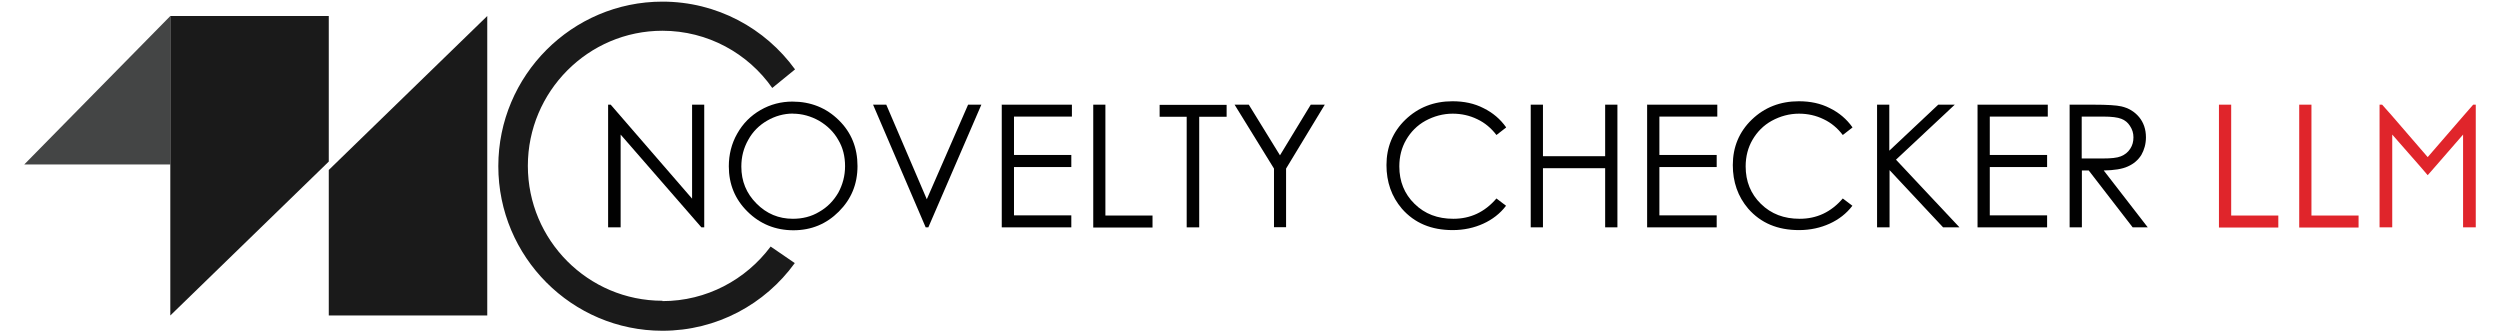
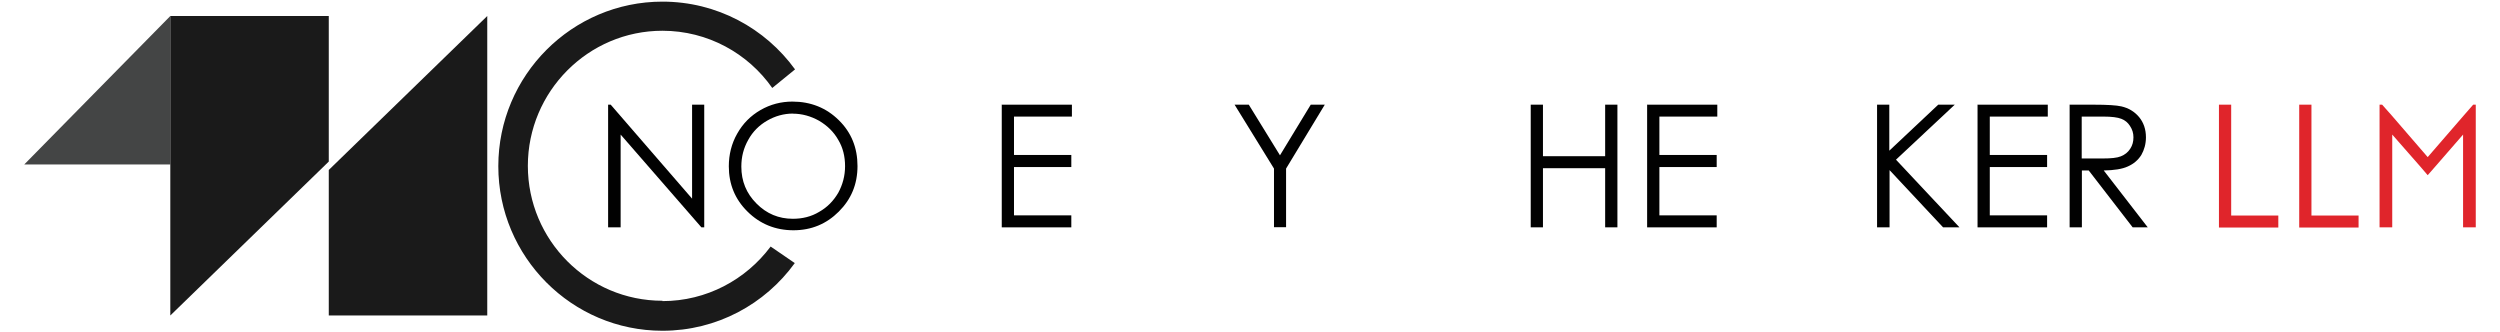
<svg xmlns="http://www.w3.org/2000/svg" width="113px" height="15px" viewBox="0 0 114 15">
  <g id="surface1">
    <path style=" stroke:none;fill-rule:nonzero;fill:rgb(26.667%,27.059%,27.059%);fill-opacity:1;" d="M 1.105 7.434 L 7.766 7.434 L 7.766 0.664 Z M 1.105 7.434 " />
    <path style=" stroke:none;fill-rule:nonzero;fill:rgb(10.196%,10.196%,10.196%);fill-opacity:1;" d="M 14.992 0.664 L 7.766 0.664 L 7.766 14.32 L 14.992 7.301 Z M 14.992 0.664 " />
    <path style=" stroke:none;fill-rule:nonzero;fill:rgb(10.196%,10.196%,10.196%);fill-opacity:1;" d="M 14.992 14.32 L 22.219 14.32 L 22.219 0.664 L 14.992 7.684 Z M 14.992 14.32 " />
    <path style=" stroke:none;fill-rule:nonzero;fill:rgb(10.196%,10.196%,10.196%);fill-opacity:1;" d="M 30.207 13.648 C 26.816 13.648 24.07 10.887 24.07 7.496 C 24.07 4.105 26.824 1.336 30.207 1.336 C 32.277 1.336 34.113 2.371 35.215 3.945 L 36.254 3.098 C 34.895 1.223 32.691 0.008 30.207 0.008 C 26.086 0.008 22.723 3.371 22.723 7.512 C 22.723 11.648 26.078 15.016 30.207 15.016 C 32.684 15.016 34.887 13.805 36.242 11.93 L 35.141 11.176 C 34.016 12.684 32.223 13.664 30.207 13.664 Z M 30.207 13.648 " />
    <path style=" stroke:none;fill-rule:nonzero;fill:rgb(0.392%,0.392%,0.392%);fill-opacity:1;" d="M 27.73 10.301 L 27.73 4.707 L 27.848 4.707 L 31.559 8.992 L 31.559 4.707 L 32.113 4.707 L 32.113 10.301 L 31.984 10.301 L 28.301 6.07 L 28.301 10.301 L 27.723 10.301 Z M 27.73 10.301 " />
    <path style=" stroke:none;fill-rule:nonzero;fill:rgb(87.843%,14.51%,16.863%);fill-opacity:1;" d="M 112.777 4.707 L 112.344 5.203 L 110.703 7.098 L 109.059 5.195 L 108.625 4.707 L 108.508 4.707 L 108.508 10.301 L 109.086 10.301 L 109.086 6.07 L 110.344 7.504 L 110.703 7.922 L 111.059 7.516 L 112.316 6.07 L 112.316 10.301 L 112.895 10.301 L 112.895 4.707 Z M 112.777 4.707 " />
    <path style=" stroke:none;fill-rule:nonzero;fill:rgb(0.392%,0.392%,0.392%);fill-opacity:1;" d="M 36.129 4.566 C 36.973 4.566 37.68 4.852 38.25 5.414 C 38.82 5.973 39.102 6.672 39.102 7.504 C 39.102 8.336 38.816 9.016 38.25 9.582 C 37.684 10.148 36.996 10.434 36.18 10.434 C 35.363 10.434 34.656 10.148 34.086 9.582 C 33.512 9.016 33.234 8.328 33.234 7.516 C 33.234 6.984 33.359 6.477 33.617 6.027 C 33.875 5.566 34.23 5.211 34.684 4.949 C 35.133 4.691 35.621 4.566 36.137 4.566 Z M 36.156 5.113 C 35.746 5.113 35.348 5.223 34.984 5.434 C 34.617 5.645 34.324 5.938 34.121 6.309 C 33.91 6.68 33.805 7.082 33.805 7.531 C 33.805 8.195 34.035 8.754 34.496 9.215 C 34.957 9.68 35.508 9.91 36.156 9.91 C 36.59 9.91 36.996 9.812 37.355 9.594 C 37.727 9.383 38.004 9.098 38.223 8.727 C 38.426 8.355 38.535 7.949 38.535 7.512 C 38.535 7.07 38.438 6.664 38.223 6.309 C 38.02 5.949 37.727 5.664 37.352 5.441 C 36.973 5.23 36.574 5.117 36.156 5.117 Z M 36.156 5.113 " />
-     <path style=" stroke:none;fill-rule:nonzero;fill:rgb(0.392%,0.392%,0.392%);fill-opacity:1;" d="M 39.805 4.707 L 40.414 4.707 L 42.262 9.02 L 44.145 4.707 L 44.75 4.707 L 42.332 10.301 L 42.211 10.301 C 42.211 10.301 39.812 4.707 39.812 4.707 Z M 39.805 4.707 " />
    <path style=" stroke:none;fill-rule:nonzero;fill:rgb(0.392%,0.392%,0.392%);fill-opacity:1;" d="M 45.688 4.707 L 48.879 4.707 L 48.879 5.25 L 46.238 5.25 L 46.238 7 L 48.852 7 L 48.852 7.551 L 46.238 7.551 L 46.238 9.754 L 48.852 9.754 L 48.852 10.301 L 45.68 10.301 L 45.68 4.699 L 45.688 4.699 Z M 45.688 4.707 " />
-     <path style=" stroke:none;fill-rule:nonzero;fill:rgb(0.392%,0.392%,0.392%);fill-opacity:1;" d="M 49.852 4.707 L 50.406 4.707 L 50.406 9.762 L 52.555 9.762 L 52.555 10.309 L 49.852 10.309 C 49.852 10.309 49.852 4.715 49.852 4.715 Z M 49.852 4.707 " />
    <path style=" stroke:none;fill-rule:nonzero;fill:rgb(87.843%,14.51%,16.863%);fill-opacity:1;" d="M 101.184 4.707 L 101.742 4.707 L 101.742 9.762 L 103.891 9.762 L 103.891 10.309 L 101.184 10.309 C 101.184 10.309 101.184 4.715 101.184 4.715 Z M 101.184 4.707 " />
    <path style=" stroke:none;fill-rule:nonzero;fill:rgb(87.843%,14.51%,16.863%);fill-opacity:1;" d="M 104.844 4.707 L 105.402 4.707 L 105.402 9.762 L 107.551 9.762 L 107.551 10.309 L 104.844 10.309 C 104.844 10.309 104.844 4.715 104.844 4.715 Z M 104.844 4.707 " />
-     <path style=" stroke:none;fill-rule:nonzero;fill:rgb(0.392%,0.392%,0.392%);fill-opacity:1;" d="M 52.879 5.258 L 52.879 4.715 L 55.934 4.715 L 55.934 5.258 L 54.684 5.258 L 54.684 10.301 L 54.113 10.301 L 54.113 5.258 L 52.863 5.258 Z M 52.879 5.258 " />
    <path style=" stroke:none;fill-rule:nonzero;fill:rgb(0.392%,0.392%,0.392%);fill-opacity:1;" d="M 56.301 4.707 L 56.945 4.707 L 58.367 7.016 L 59.77 4.707 L 60.41 4.707 L 58.645 7.621 L 58.645 10.293 L 58.094 10.293 L 58.094 7.621 C 58.094 7.621 56.297 4.707 56.297 4.707 Z M 56.301 4.707 " />
-     <path style=" stroke:none;fill-rule:nonzero;fill:rgb(0.392%,0.392%,0.392%);fill-opacity:1;" d="M 68.676 5.75 L 68.238 6.09 C 68 5.777 67.707 5.531 67.367 5.371 C 67.023 5.203 66.648 5.117 66.242 5.117 C 65.805 5.117 65.391 5.23 65 5.441 C 64.625 5.648 64.332 5.945 64.121 6.309 C 63.914 6.664 63.809 7.07 63.809 7.523 C 63.809 8.203 64.039 8.777 64.504 9.23 C 64.973 9.691 65.559 9.91 66.27 9.91 C 67.051 9.91 67.699 9.609 68.238 8.984 L 68.676 9.316 C 68.406 9.672 68.051 9.945 67.637 10.133 C 67.227 10.32 66.758 10.426 66.242 10.426 C 65.266 10.426 64.5 10.105 63.926 9.449 C 63.453 8.895 63.223 8.23 63.223 7.461 C 63.223 6.645 63.508 5.949 64.086 5.391 C 64.668 4.832 65.383 4.551 66.234 4.551 C 66.758 4.551 67.227 4.648 67.652 4.867 C 68.078 5.078 68.41 5.363 68.676 5.734 Z M 68.676 5.75 " />
    <path style=" stroke:none;fill-rule:nonzero;fill:rgb(0.392%,0.392%,0.392%);fill-opacity:1;" d="M 69.801 4.707 L 70.359 4.707 L 70.359 7.055 L 73.195 7.055 L 73.195 4.707 L 73.754 4.707 L 73.754 10.301 L 73.195 10.301 L 73.195 7.602 L 70.359 7.602 L 70.359 10.301 L 69.801 10.301 C 69.801 10.301 69.801 4.707 69.801 4.707 Z M 69.801 4.707 " />
    <path style=" stroke:none;fill-rule:nonzero;fill:rgb(0.392%,0.392%,0.392%);fill-opacity:1;" d="M 75.117 4.707 L 78.309 4.707 L 78.309 5.25 L 75.668 5.25 L 75.668 7 L 78.281 7 L 78.281 7.551 L 75.668 7.551 L 75.668 9.754 L 78.281 9.754 L 78.281 10.301 L 75.109 10.301 L 75.109 4.699 L 75.117 4.699 Z M 75.117 4.707 " />
-     <path style=" stroke:none;fill-rule:nonzero;fill:rgb(0.392%,0.392%,0.392%);fill-opacity:1;" d="M 84.469 5.75 L 84.031 6.09 C 83.793 5.777 83.5 5.531 83.16 5.371 C 82.816 5.203 82.441 5.117 82.035 5.117 C 81.594 5.117 81.184 5.23 80.793 5.441 C 80.418 5.648 80.125 5.945 79.914 6.309 C 79.707 6.664 79.602 7.07 79.602 7.523 C 79.602 8.203 79.832 8.777 80.297 9.23 C 80.766 9.691 81.352 9.91 82.062 9.91 C 82.844 9.91 83.492 9.609 84.031 8.984 L 84.469 9.316 C 84.199 9.672 83.844 9.945 83.43 10.133 C 83.02 10.32 82.551 10.426 82.035 10.426 C 81.059 10.426 80.293 10.105 79.719 9.449 C 79.246 8.895 79.016 8.23 79.016 7.461 C 79.016 6.645 79.301 5.949 79.879 5.391 C 80.457 4.832 81.176 4.551 82.027 4.551 C 82.551 4.551 83.02 4.648 83.445 4.867 C 83.871 5.078 84.203 5.363 84.469 5.734 Z M 84.469 5.75 " />
    <path style=" stroke:none;fill-rule:nonzero;fill:rgb(0.392%,0.392%,0.392%);fill-opacity:1;" d="M 85.578 4.707 L 86.152 4.707 L 86.152 6.805 L 88.383 4.707 L 89.137 4.707 L 86.457 7.215 L 89.352 10.301 L 88.605 10.301 L 86.164 7.691 L 86.164 10.301 L 85.594 10.301 L 85.594 4.707 Z M 85.578 4.707 " />
    <path style=" stroke:none;fill-rule:nonzero;fill:rgb(0.392%,0.392%,0.392%);fill-opacity:1;" d="M 90.184 4.707 L 93.379 4.707 L 93.379 5.25 L 90.734 5.25 L 90.734 7 L 93.348 7 L 93.348 7.551 L 90.734 7.551 L 90.734 9.754 L 93.348 9.754 L 93.348 10.301 L 90.176 10.301 L 90.176 4.699 L 90.184 4.699 Z M 90.184 4.707 " />
    <path style=" stroke:none;fill-rule:nonzero;fill:rgb(0.392%,0.392%,0.392%);fill-opacity:1;" d="M 94.367 4.707 L 95.477 4.707 C 96.09 4.707 96.516 4.734 96.734 4.785 C 97.059 4.859 97.332 5.02 97.543 5.273 C 97.75 5.523 97.855 5.832 97.855 6.195 C 97.855 6.496 97.777 6.77 97.645 7 C 97.5 7.23 97.297 7.406 97.031 7.523 C 96.766 7.645 96.398 7.699 95.93 7.707 L 97.938 10.301 L 97.25 10.301 L 95.246 7.707 L 94.934 7.707 L 94.934 10.301 L 94.375 10.301 L 94.375 4.699 L 94.367 4.699 Z M 94.926 5.258 L 94.926 7.16 L 95.887 7.16 C 96.266 7.16 96.539 7.133 96.711 7.062 C 96.887 6.992 97.031 6.883 97.137 6.719 C 97.242 6.559 97.285 6.391 97.285 6.195 C 97.285 6 97.234 5.84 97.129 5.68 C 97.031 5.523 96.898 5.414 96.734 5.352 C 96.566 5.285 96.293 5.25 95.918 5.25 L 94.926 5.25 Z M 94.926 5.258 " />
  </g>
</svg>